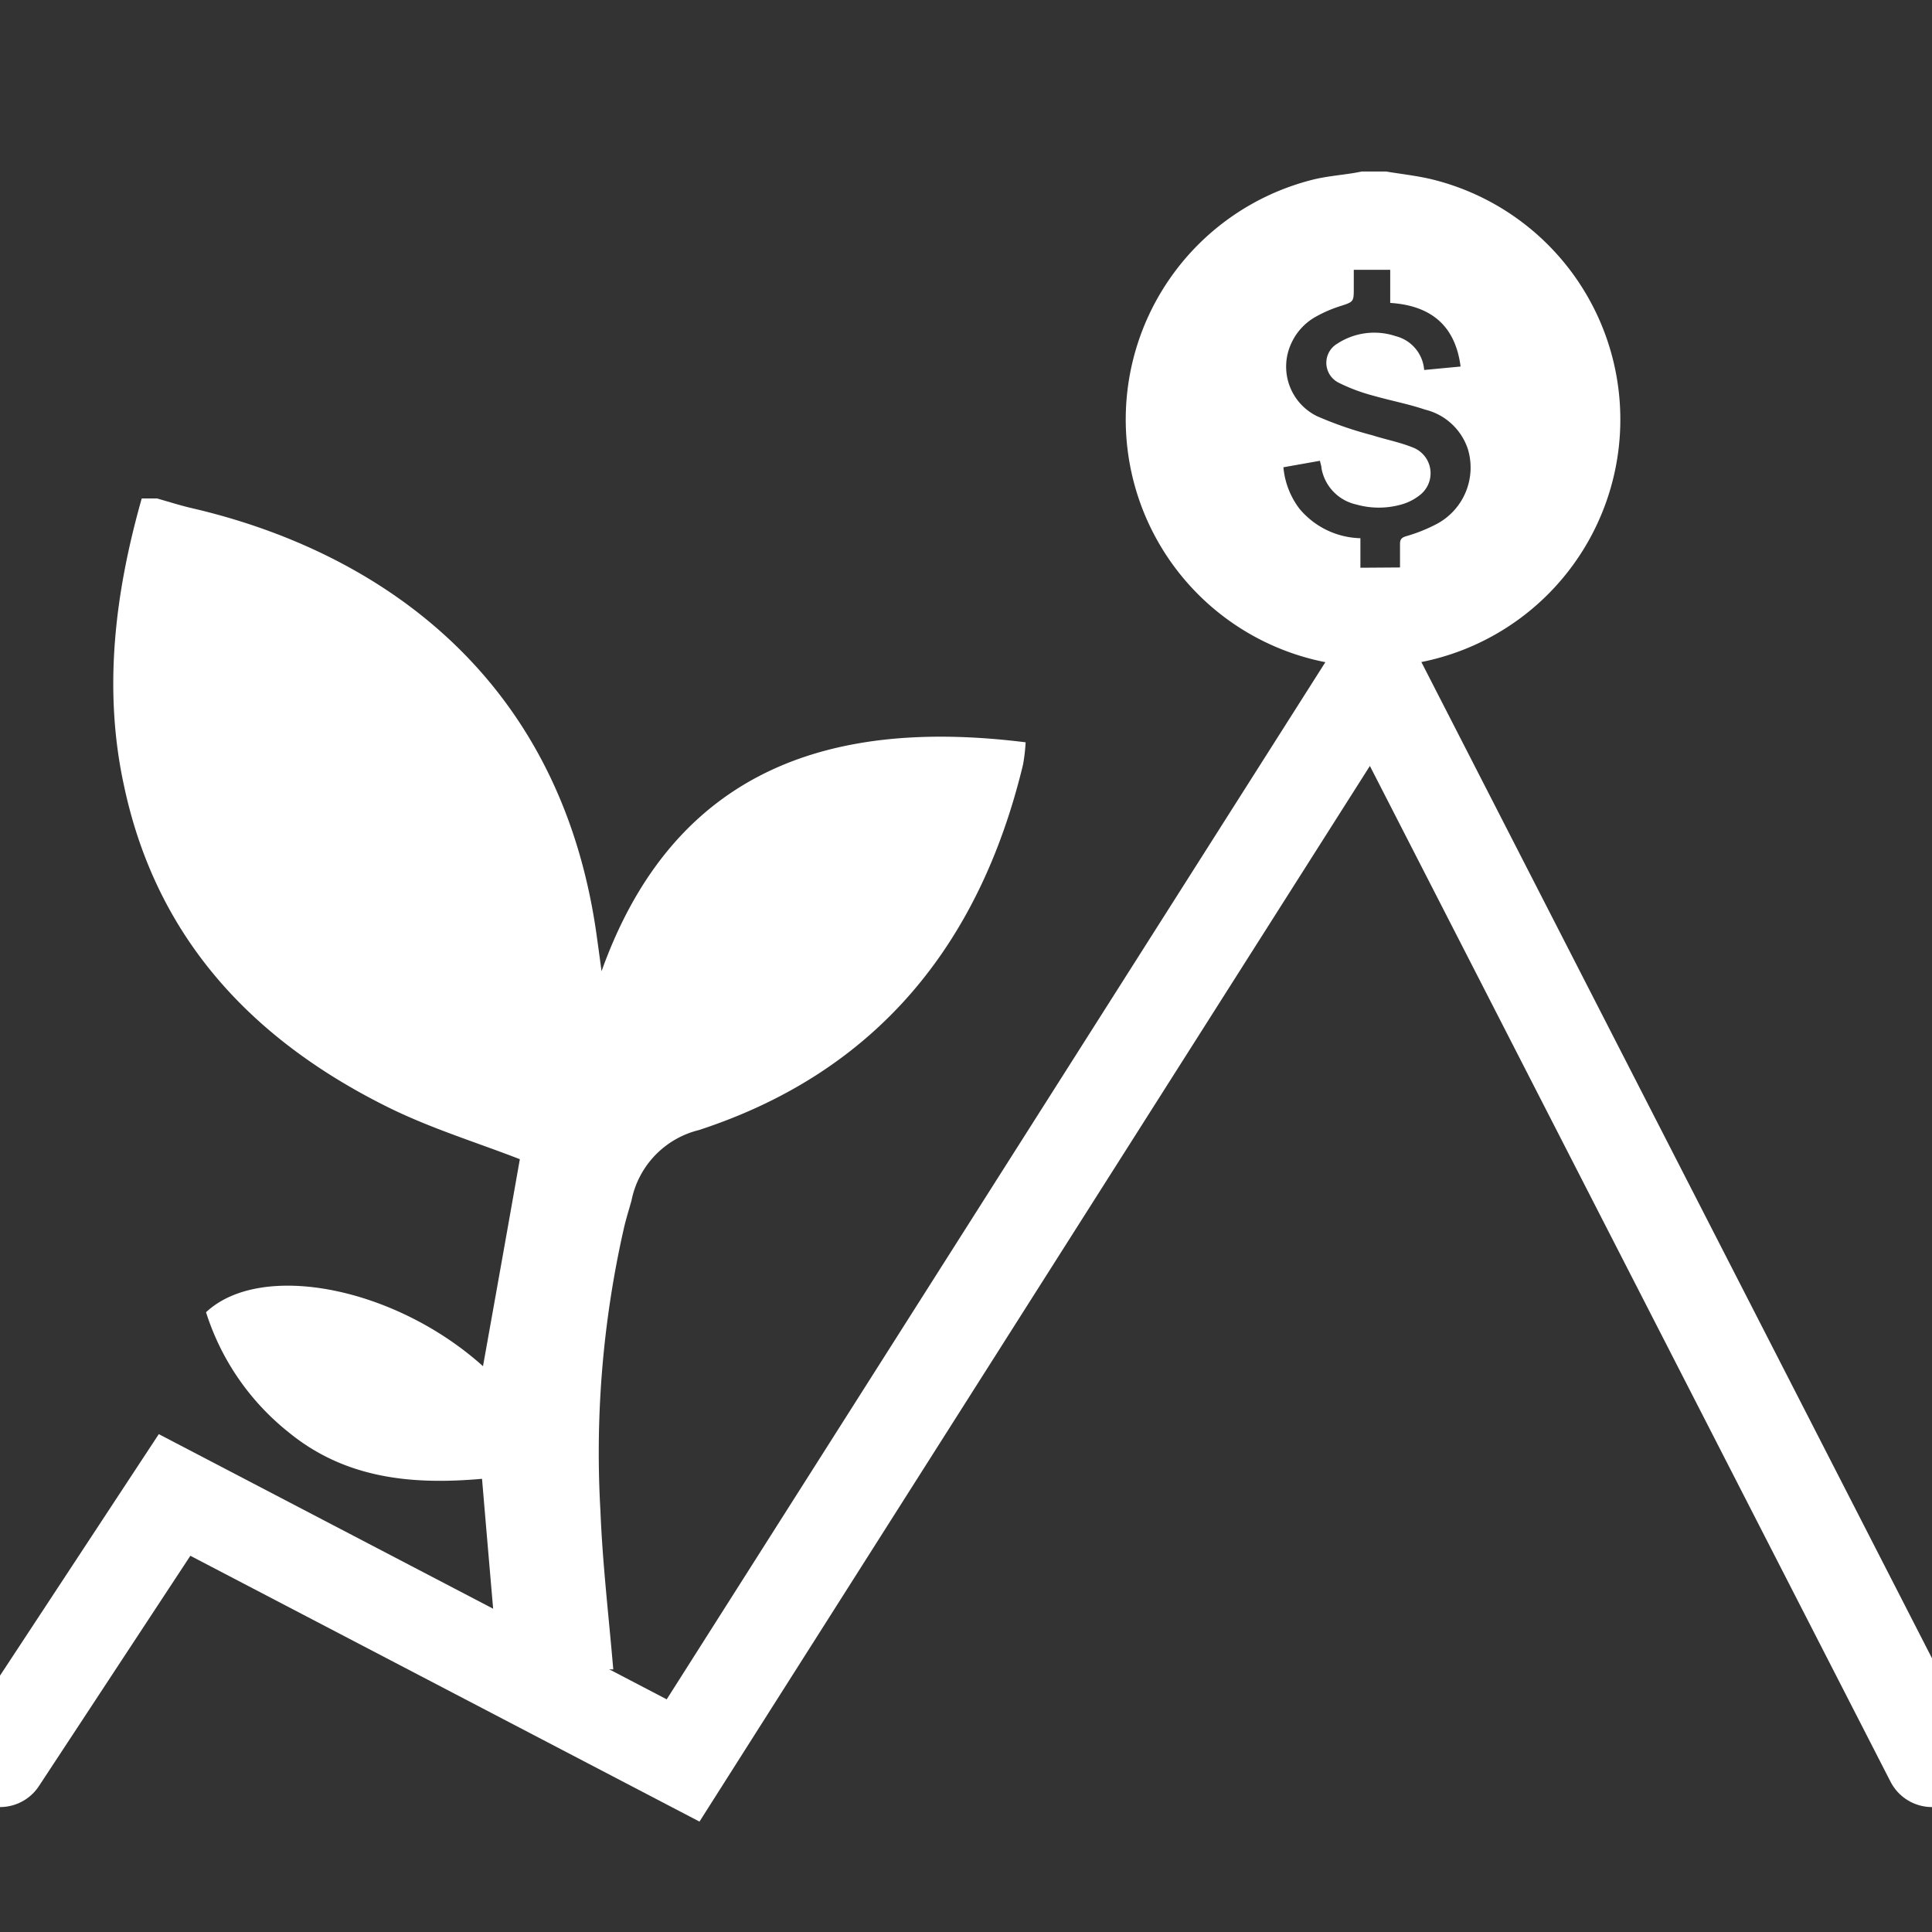
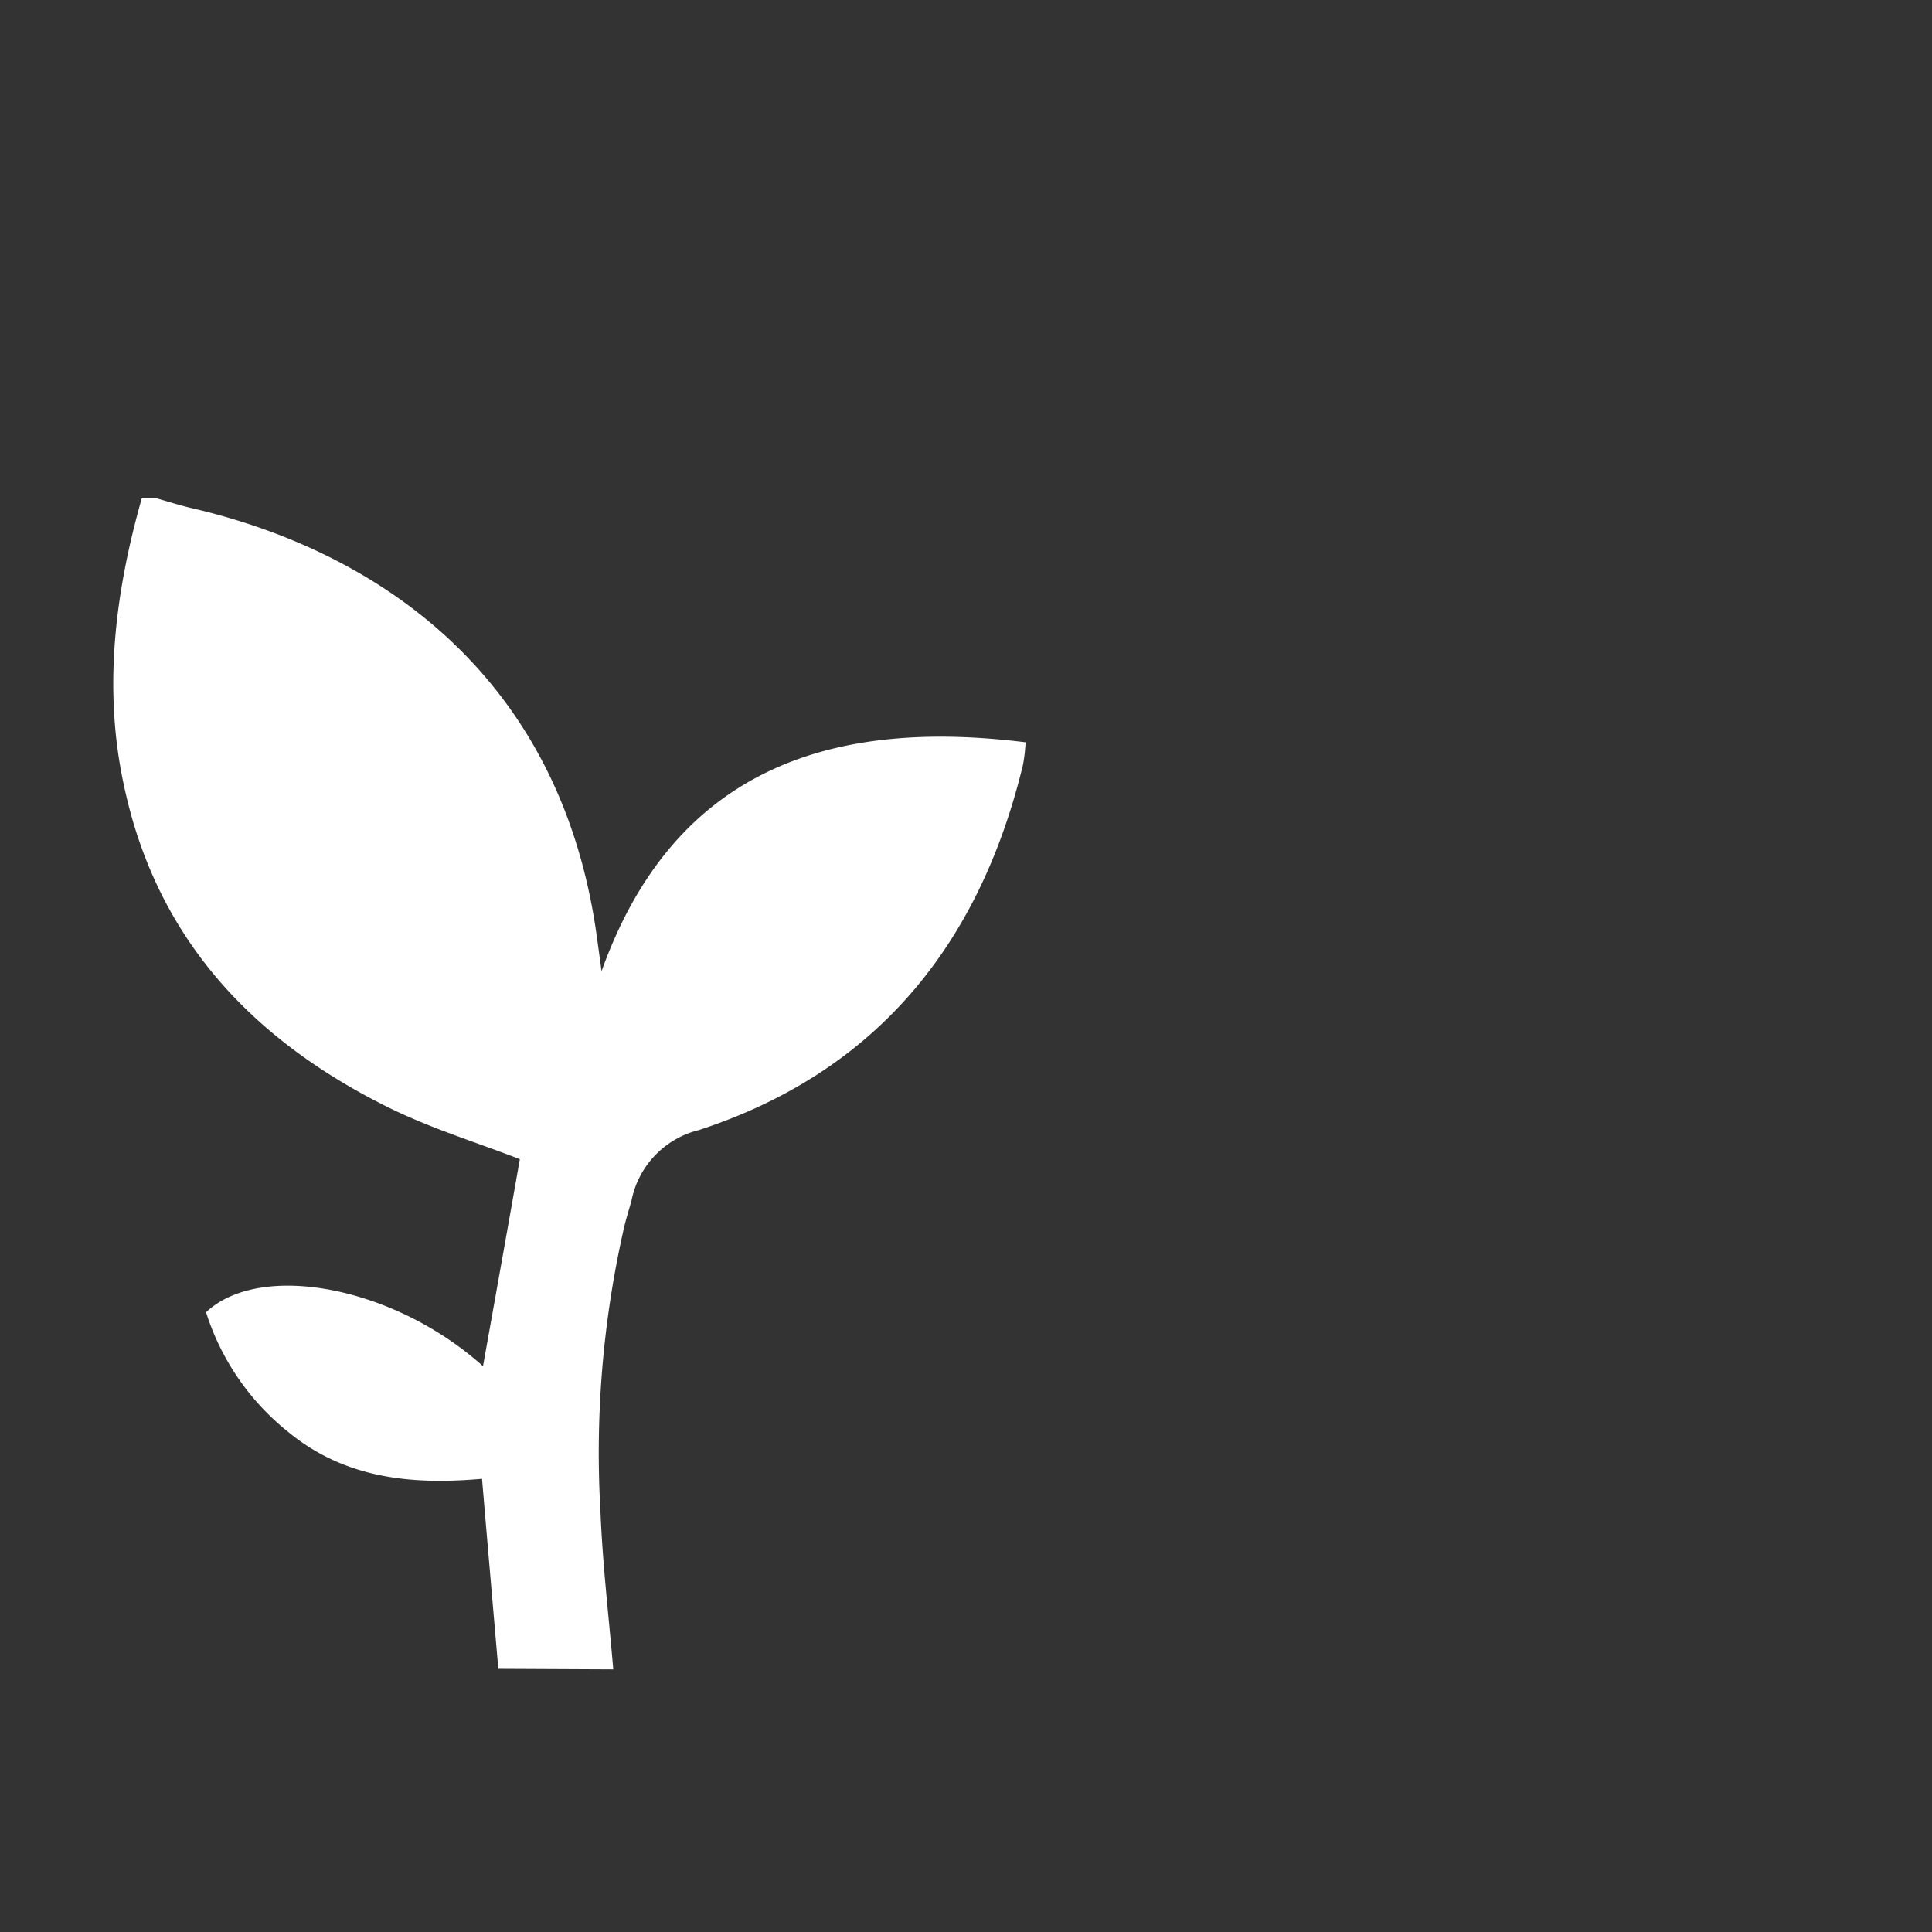
<svg xmlns="http://www.w3.org/2000/svg" viewBox="0 0 140 140">
  <rect x="0" y="0" width="140" height="140" fill="#333333" stroke="none" />
  <path d="M36.11,120.93c-.4-4.66-.79-9.14-1.18-13.77-5.05.45-9.89,0-14-3.36a18.09,18.09,0,0,1-6-8.71C18.9,91.37,28.59,93.24,35,99c.91-5.08,1.81-10.12,2.67-15-3.08-1.2-6.46-2.23-9.58-3.78C18.34,75.38,11.36,68.05,9,57,7.46,50,8.32,43,10.27,36.12h1.11c.88.25,1.75.53,2.64.73,13.29,3.12,26.5,12,29.19,30.75.11.79.22,1.57.38,2.78,5.33-14.9,16.95-18.31,30.73-16.59a12.71,12.71,0,0,1-.19,1.63c-3.14,13-10.6,22.26-23.49,26.47A6.58,6.58,0,0,0,45.76,87c-.18.65-.39,1.3-.55,2a73.53,73.53,0,0,0-1.7,20.49c.15,3.8.6,7.6.93,11.48" style="fill:#fff" />
-   <path d="M100.45,12.43c1.08.18,2.18.3,3.25.55a17.92,17.92,0,1,1-8.65.06c1-.26,2.06-.34,3.09-.51l.54-.1Zm1,28.69c0-.6,0-1.15,0-1.7,0-.33.11-.46.43-.56a11.62,11.62,0,0,0,2.19-.87,4.63,4.63,0,0,0,2.3-5.44,4.35,4.35,0,0,0-3.11-2.87c-1.22-.41-2.49-.65-3.72-1A13.11,13.11,0,0,1,97,27.73a1.61,1.61,0,0,1-.09-2.83,4.9,4.9,0,0,1,4.23-.54,2.74,2.74,0,0,1,2.06,2.45l2.64-.25c-.39-3-2.18-4.42-5.1-4.61v-2.4H98.1v1.32c0,1,0,1-1,1.32a9.32,9.32,0,0,0-1.66.71,4.18,4.18,0,0,0-1.84,1.92,4,4,0,0,0,1.84,5.34,26.84,26.84,0,0,0,4,1.38c1,.32,2,.5,3,.91a2,2,0,0,1,.43,3.44,3.81,3.81,0,0,1-1.16.62,6,6,0,0,1-3.42.05,3.28,3.28,0,0,1-2.53-2.63c0-.16-.07-.32-.11-.54L93,33.86a5.83,5.83,0,0,0,1.16,3A5.93,5.93,0,0,0,98.58,39v2.14Z" style="fill:#fff" />
-   <polyline points="0 127.57 12.65 108.33 49.5 127.57 99.58 48.71 140 127.57" style="fill:none;stroke:#fff;stroke-linecap:round;stroke-miterlimit:10;stroke-width:6.754px" />
</svg>